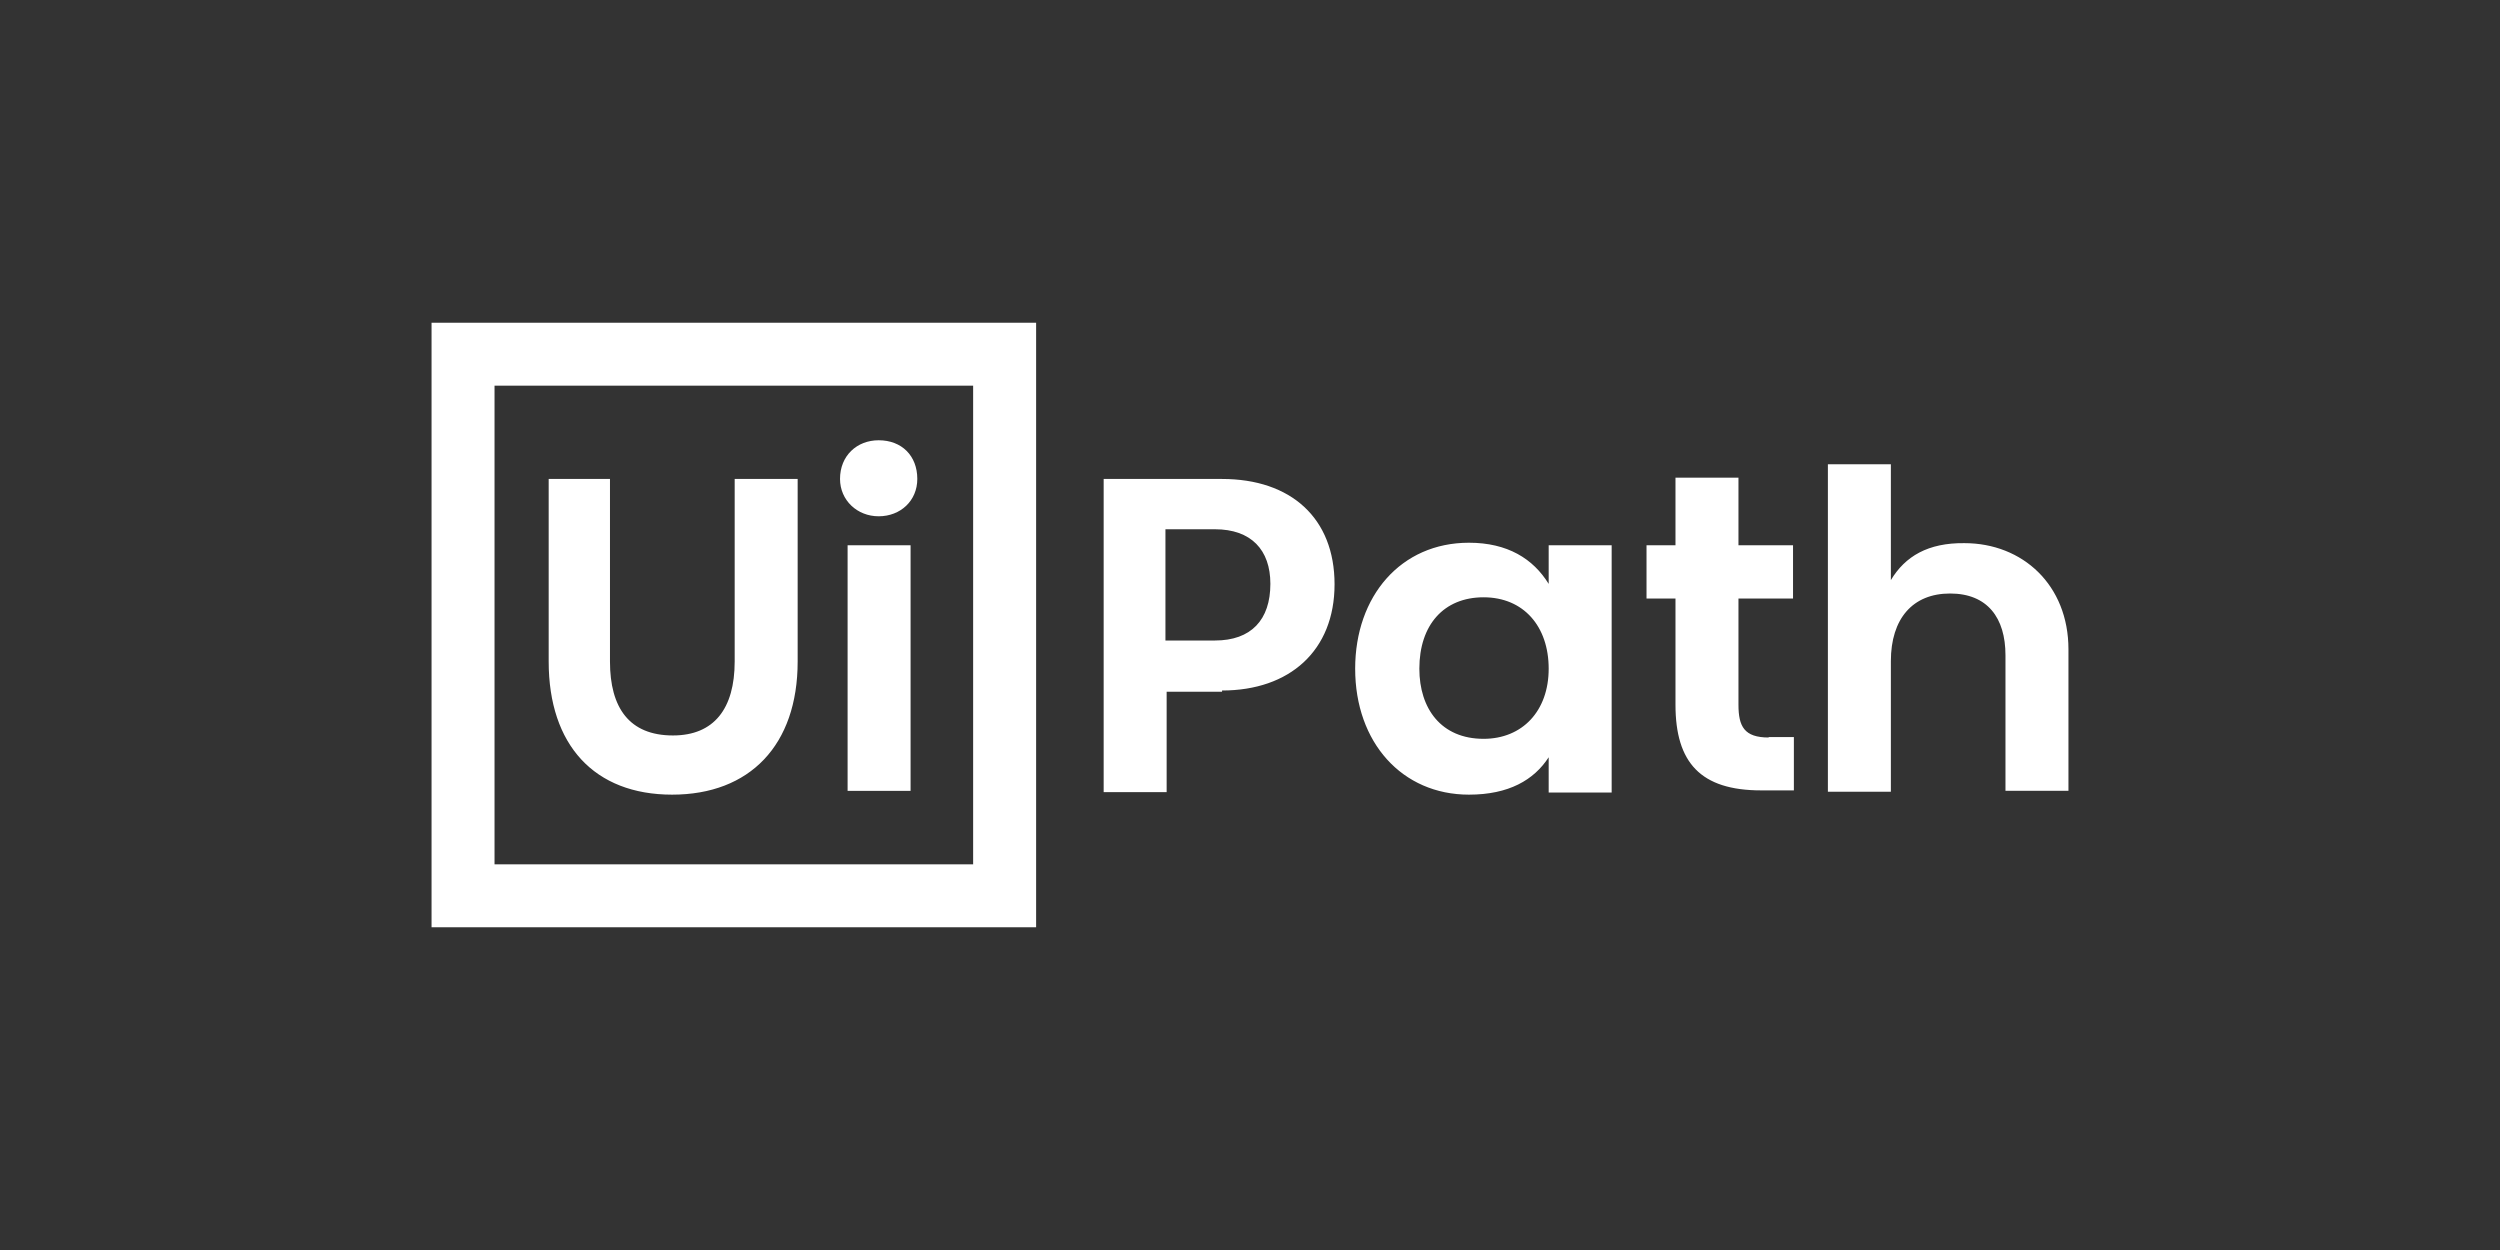
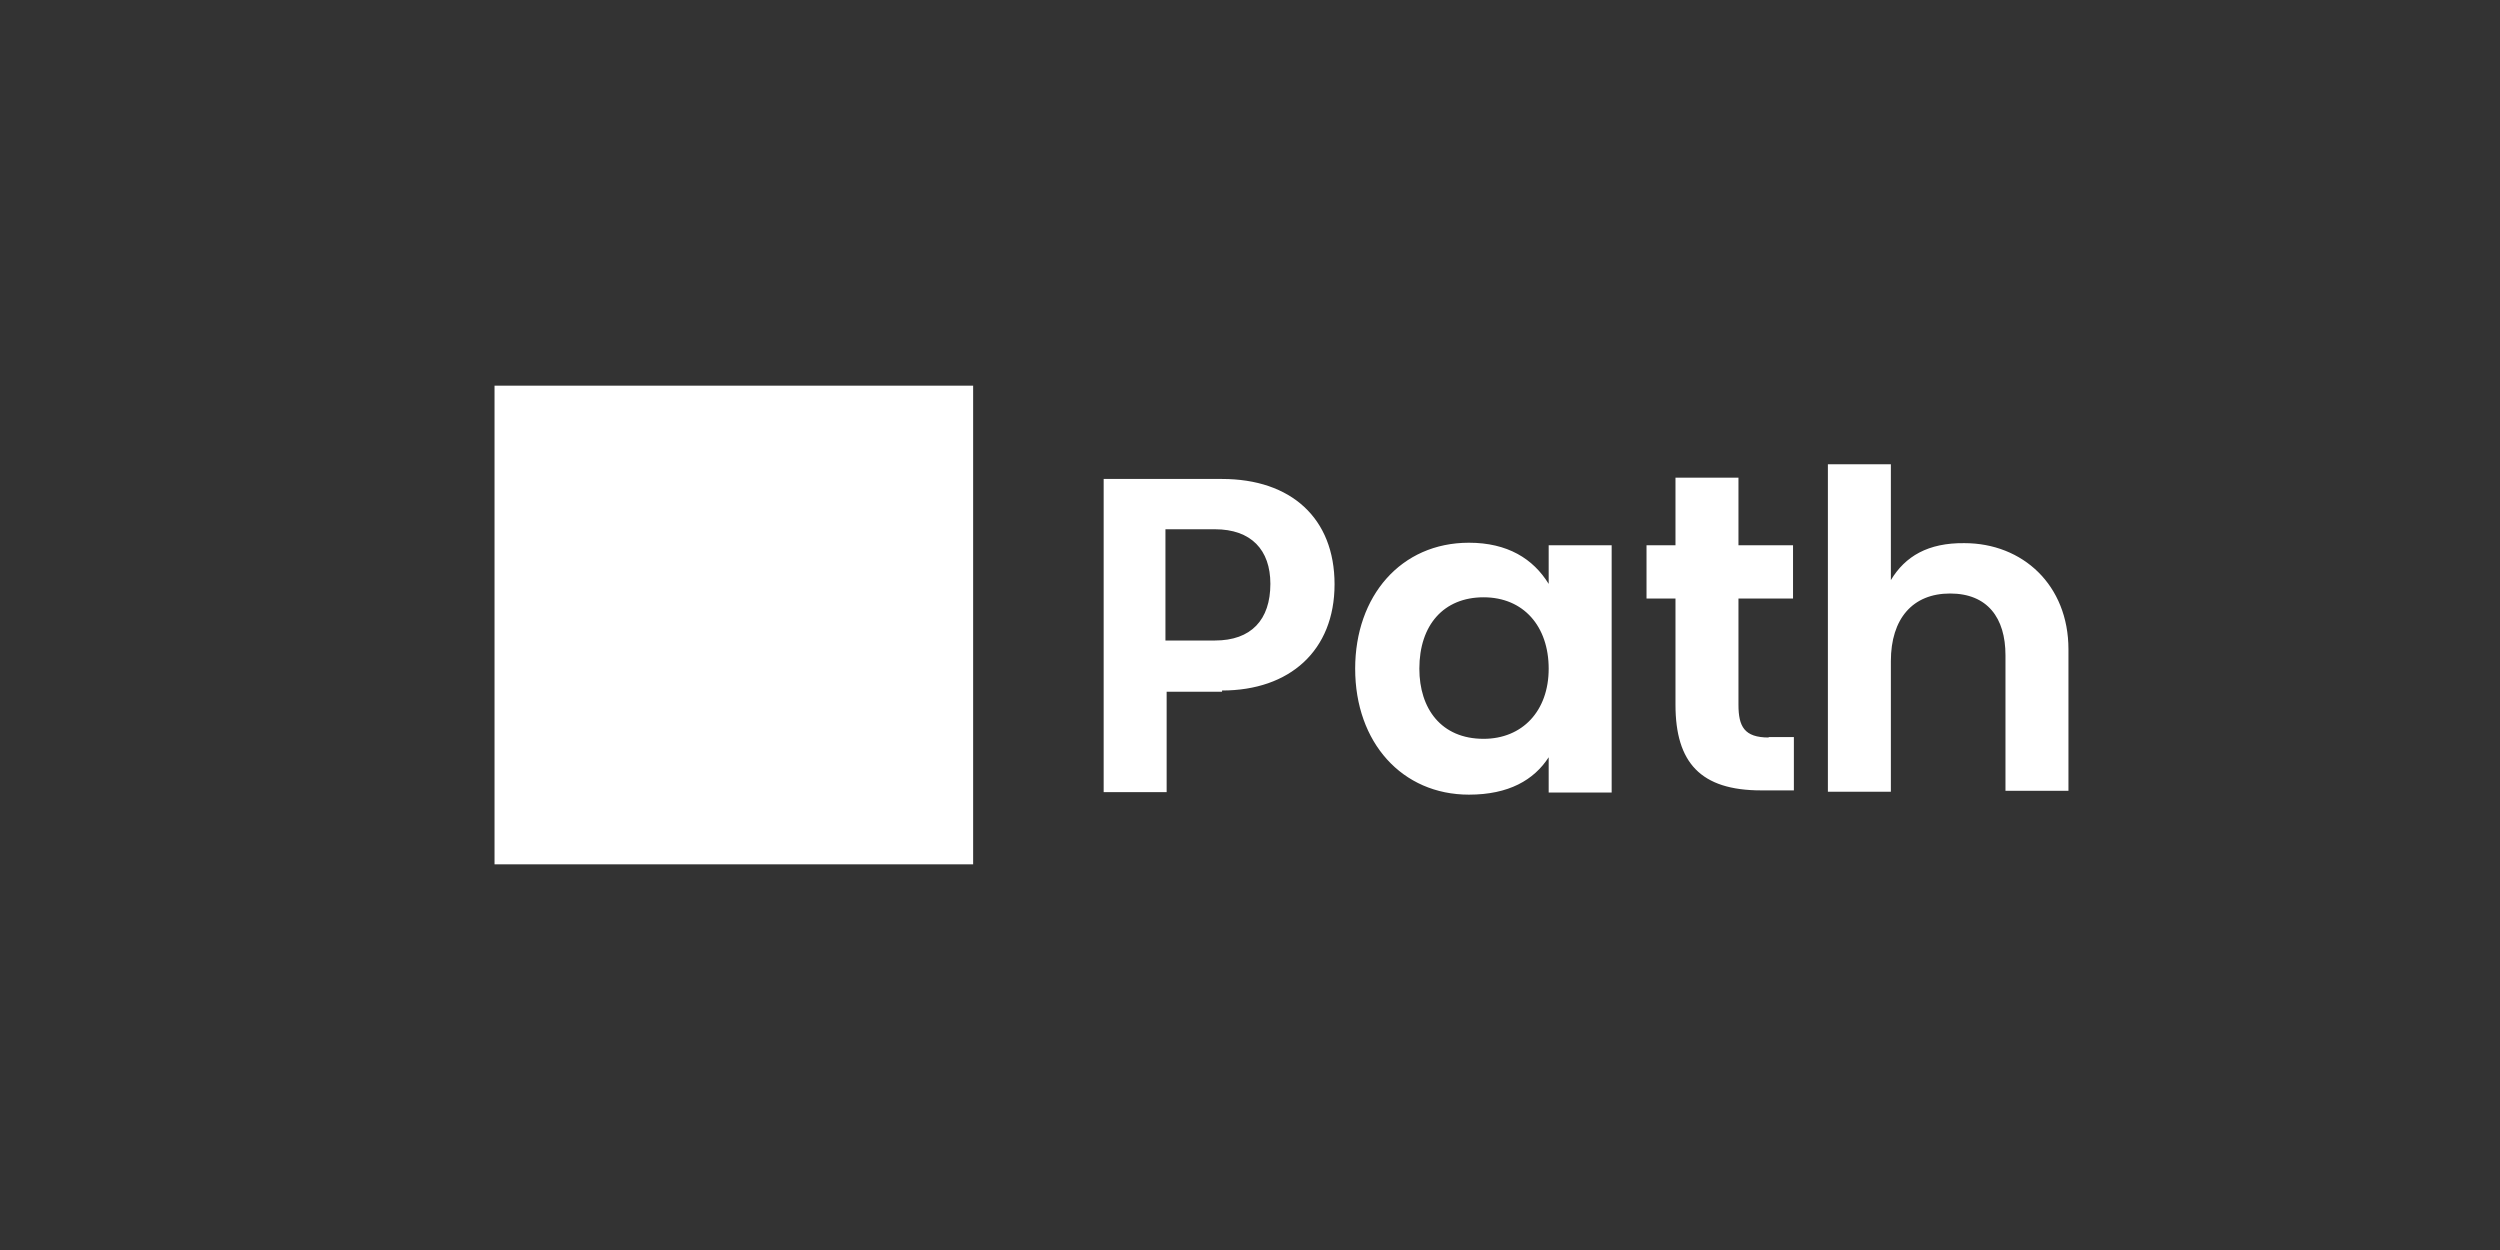
<svg xmlns="http://www.w3.org/2000/svg" id="Layer_1" version="1.1" viewBox="0 0 416 208">
  <rect x="0" y="0" width="416" height="208" fill="#333333" stroke="none" />
  <defs>
    <style>
      .st0 {
        fill: #fff;
      }
    </style>
  </defs>
  <g id="uipath-cs-color">
    <g id="Group">
-       <path id="UiPath_Logo_full" class="st0" d="M71.81,53.7h100.6v100.6h-100.6V53.7ZM161.93,143.82v-79.64h-79.64v79.64h79.64ZM91.3,79.69v30.39c0,13.9,7.61,22.15,20.54,22.15s20.89-8.24,20.89-22.15v-30.39h-10.48v30.39c0,7.82-3.42,12.3-10.27,12.3-7.27,0-10.48-4.61-10.48-12.3v-30.39h-10.2ZM146.21,85.91c3.63,0,6.43-2.58,6.43-6.22,0-3.84-2.58-6.43-6.43-6.43-3.63,0-6.43,2.58-6.43,6.43,0,3.56,2.86,6.22,6.43,6.22ZM141.04,90.73v40.87h10.48v-40.87h-10.48ZM203.35,114.9c11.25,0,18.72-6.64,18.72-17.67s-7.27-17.53-18.72-17.53h-19.7v52.11h10.48v-16.7h9.22v-.21ZM202.17,106.58h-8.24v-18.51h8.24c6.01,0,9.22,3.42,9.22,9.08,0,6.01-3.21,9.43-9.22,9.43ZM225.5,111.27c0,12.3,7.82,20.96,18.93,20.96,6.64,0,10.83-2.45,13.27-6.22v5.87h10.48v-41.15h-10.48v6.43c-2.58-4.19-6.85-6.85-13.27-6.85-11.32,0-18.93,8.87-18.93,20.96ZM257.7,111.27c0,7.06-4.4,11.67-10.83,11.67-7.06,0-10.69-5.03-10.69-11.67,0-7.27,4.05-11.88,10.69-11.88s10.83,4.82,10.83,11.88ZM294.31,122.72c-4.05,0-5.03-1.82-5.03-5.45v-17.67h9.08v-8.87h-9.08v-11.25h-10.48v11.25h-4.82v8.87h4.82v17.67c0,9.64,4.19,14.25,14.25,14.25h5.45v-8.87h-4.19v.07ZM314.64,96.53v-19.28h-10.48v54.49h10.48v-21.73c0-7.06,3.63-11.25,9.85-11.25s9.22,4.05,9.22,10.27v22.56h10.48v-23.54c0-10.69-7.61-17.67-17.32-17.67-6.01-.07-9.85,2.17-12.23,6.15Z" />
+       <path id="UiPath_Logo_full" class="st0" d="M71.81,53.7h100.6h-100.6V53.7ZM161.93,143.82v-79.64h-79.64v79.64h79.64ZM91.3,79.69v30.39c0,13.9,7.61,22.15,20.54,22.15s20.89-8.24,20.89-22.15v-30.39h-10.48v30.39c0,7.82-3.42,12.3-10.27,12.3-7.27,0-10.48-4.61-10.48-12.3v-30.39h-10.2ZM146.21,85.91c3.63,0,6.43-2.58,6.43-6.22,0-3.84-2.58-6.43-6.43-6.43-3.63,0-6.43,2.58-6.43,6.43,0,3.56,2.86,6.22,6.43,6.22ZM141.04,90.73v40.87h10.48v-40.87h-10.48ZM203.35,114.9c11.25,0,18.72-6.64,18.72-17.67s-7.27-17.53-18.72-17.53h-19.7v52.11h10.48v-16.7h9.22v-.21ZM202.17,106.58h-8.24v-18.51h8.24c6.01,0,9.22,3.42,9.22,9.08,0,6.01-3.21,9.43-9.22,9.43ZM225.5,111.27c0,12.3,7.82,20.96,18.93,20.96,6.64,0,10.83-2.45,13.27-6.22v5.87h10.48v-41.15h-10.48v6.43c-2.58-4.19-6.85-6.85-13.27-6.85-11.32,0-18.93,8.87-18.93,20.96ZM257.7,111.27c0,7.06-4.4,11.67-10.83,11.67-7.06,0-10.69-5.03-10.69-11.67,0-7.27,4.05-11.88,10.69-11.88s10.83,4.82,10.83,11.88ZM294.31,122.72c-4.05,0-5.03-1.82-5.03-5.45v-17.67h9.08v-8.87h-9.08v-11.25h-10.48v11.25h-4.82v8.87h4.82v17.67c0,9.64,4.19,14.25,14.25,14.25h5.45v-8.87h-4.19v.07ZM314.64,96.53v-19.28h-10.48v54.49h10.48v-21.73c0-7.06,3.63-11.25,9.85-11.25s9.22,4.05,9.22,10.27v22.56h10.48v-23.54c0-10.69-7.61-17.67-17.32-17.67-6.01-.07-9.85,2.17-12.23,6.15Z" />
    </g>
  </g>
</svg>